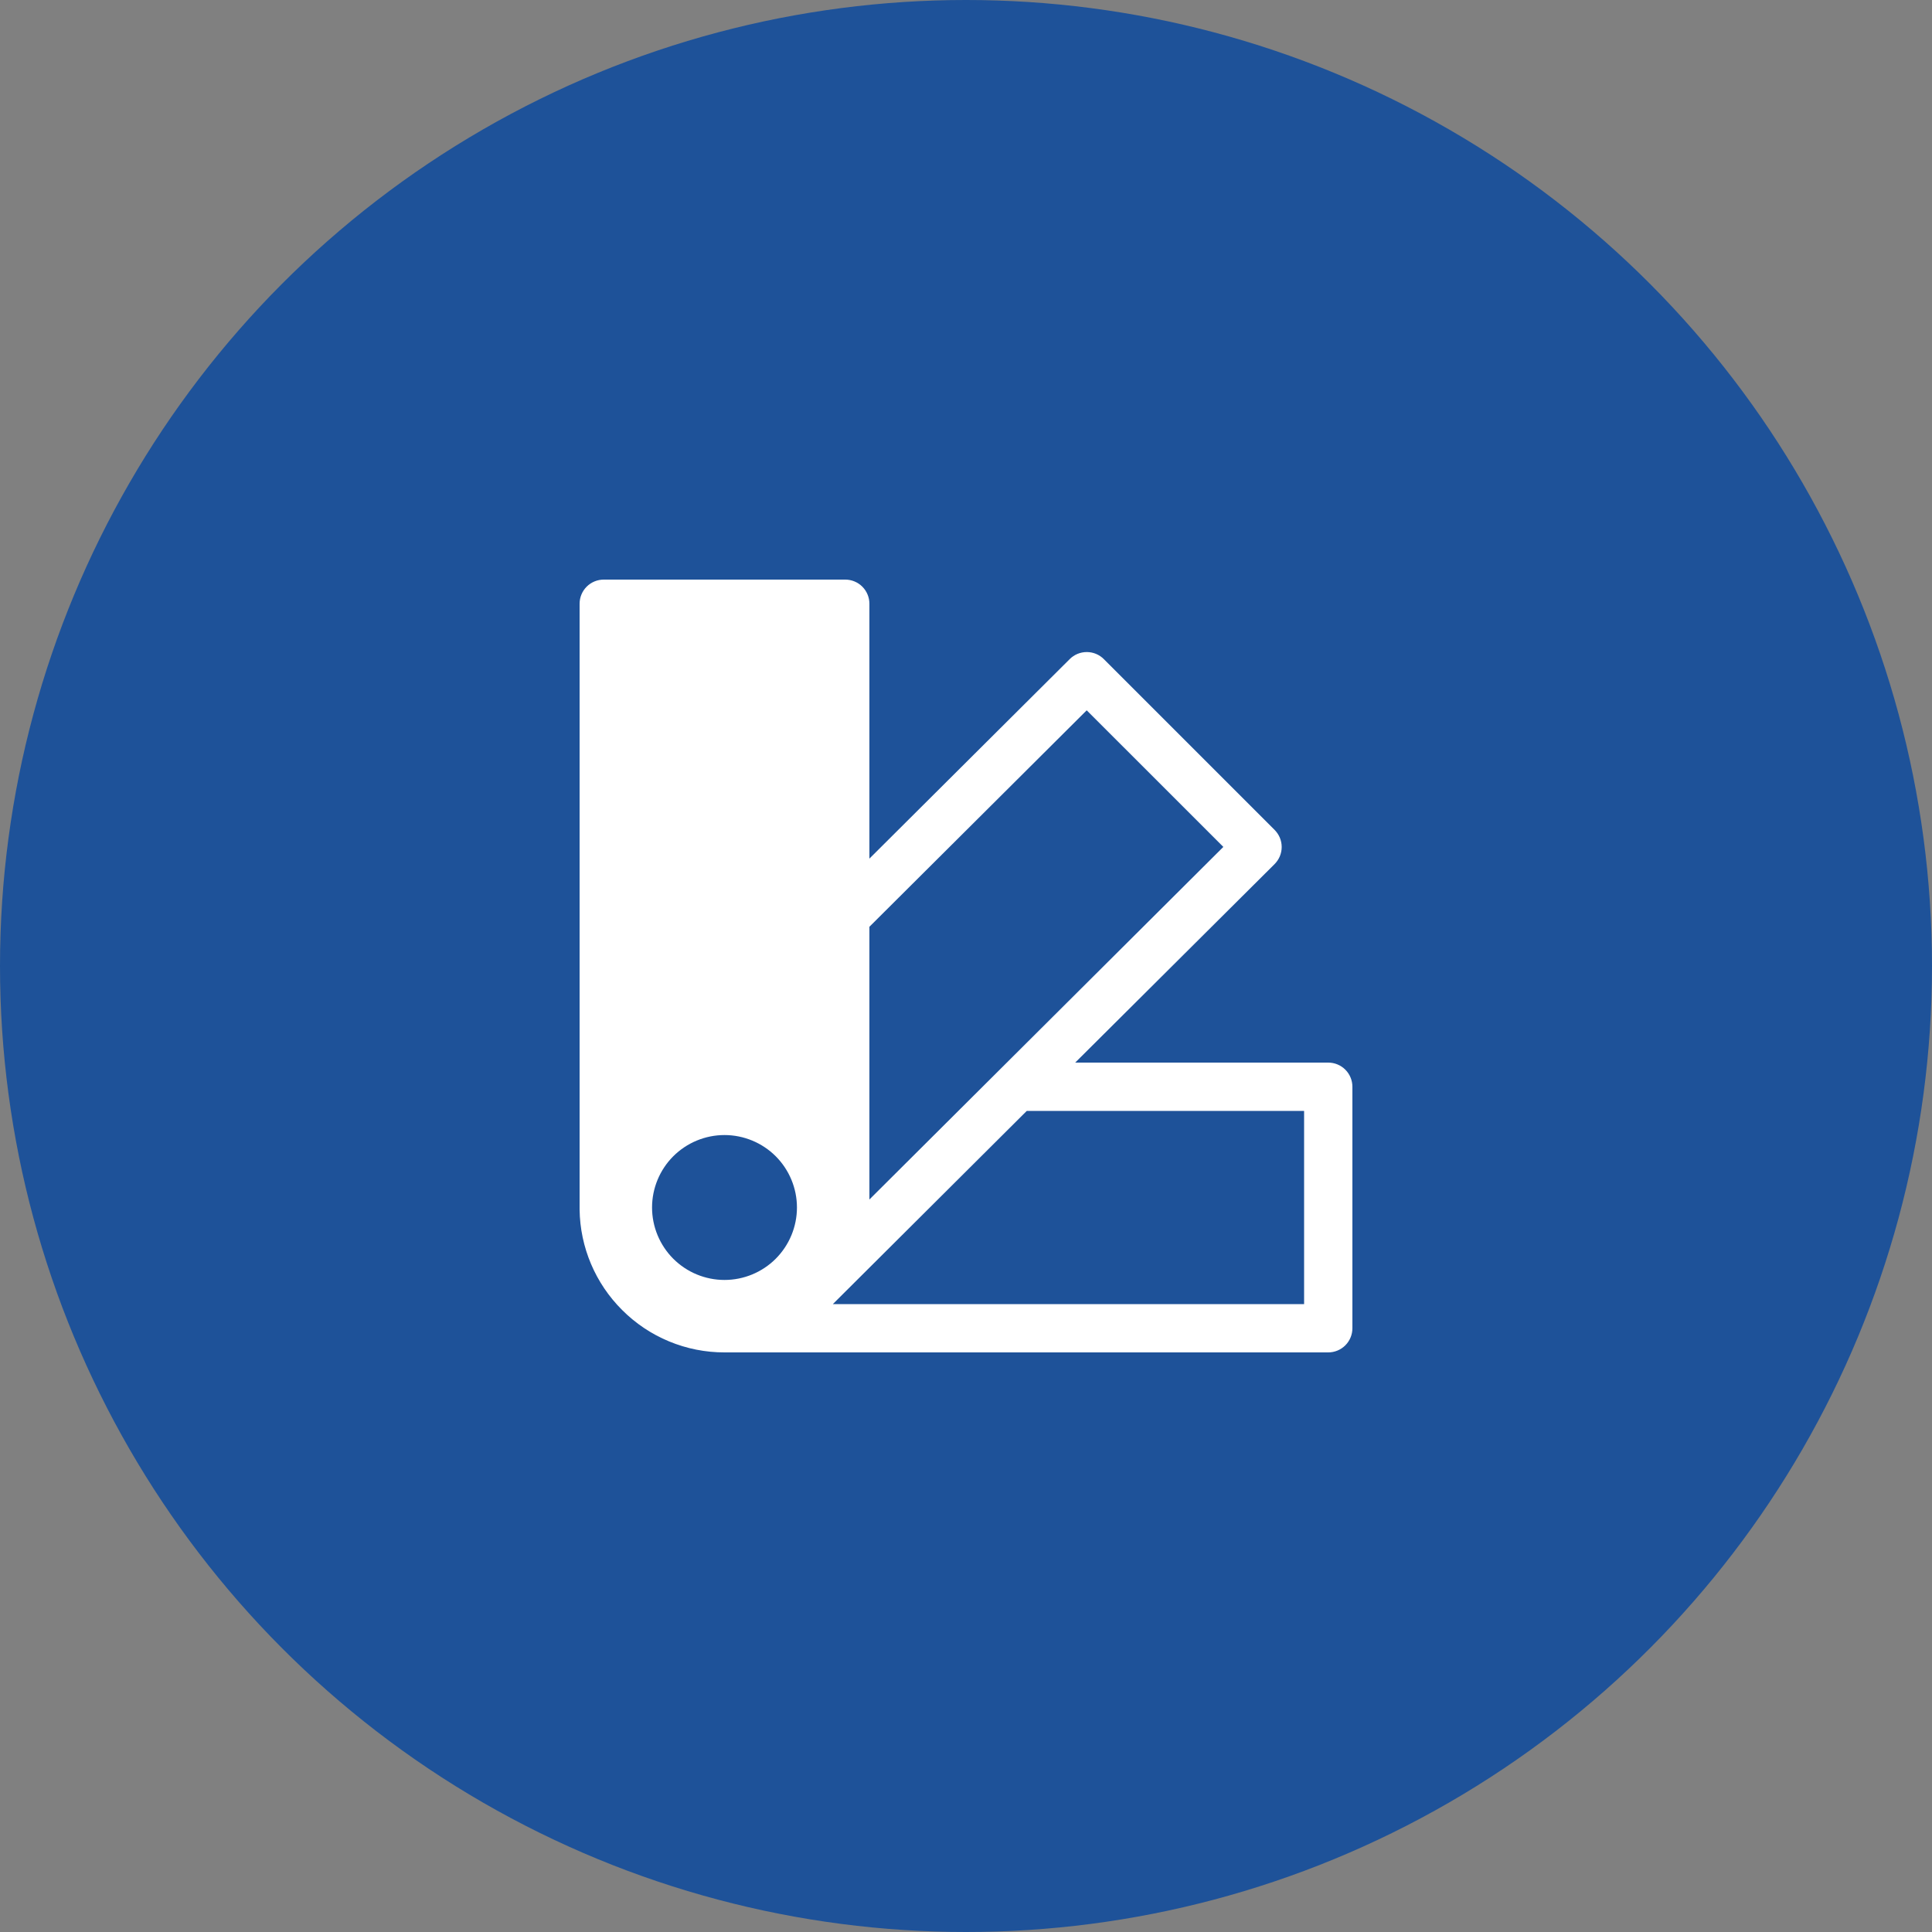
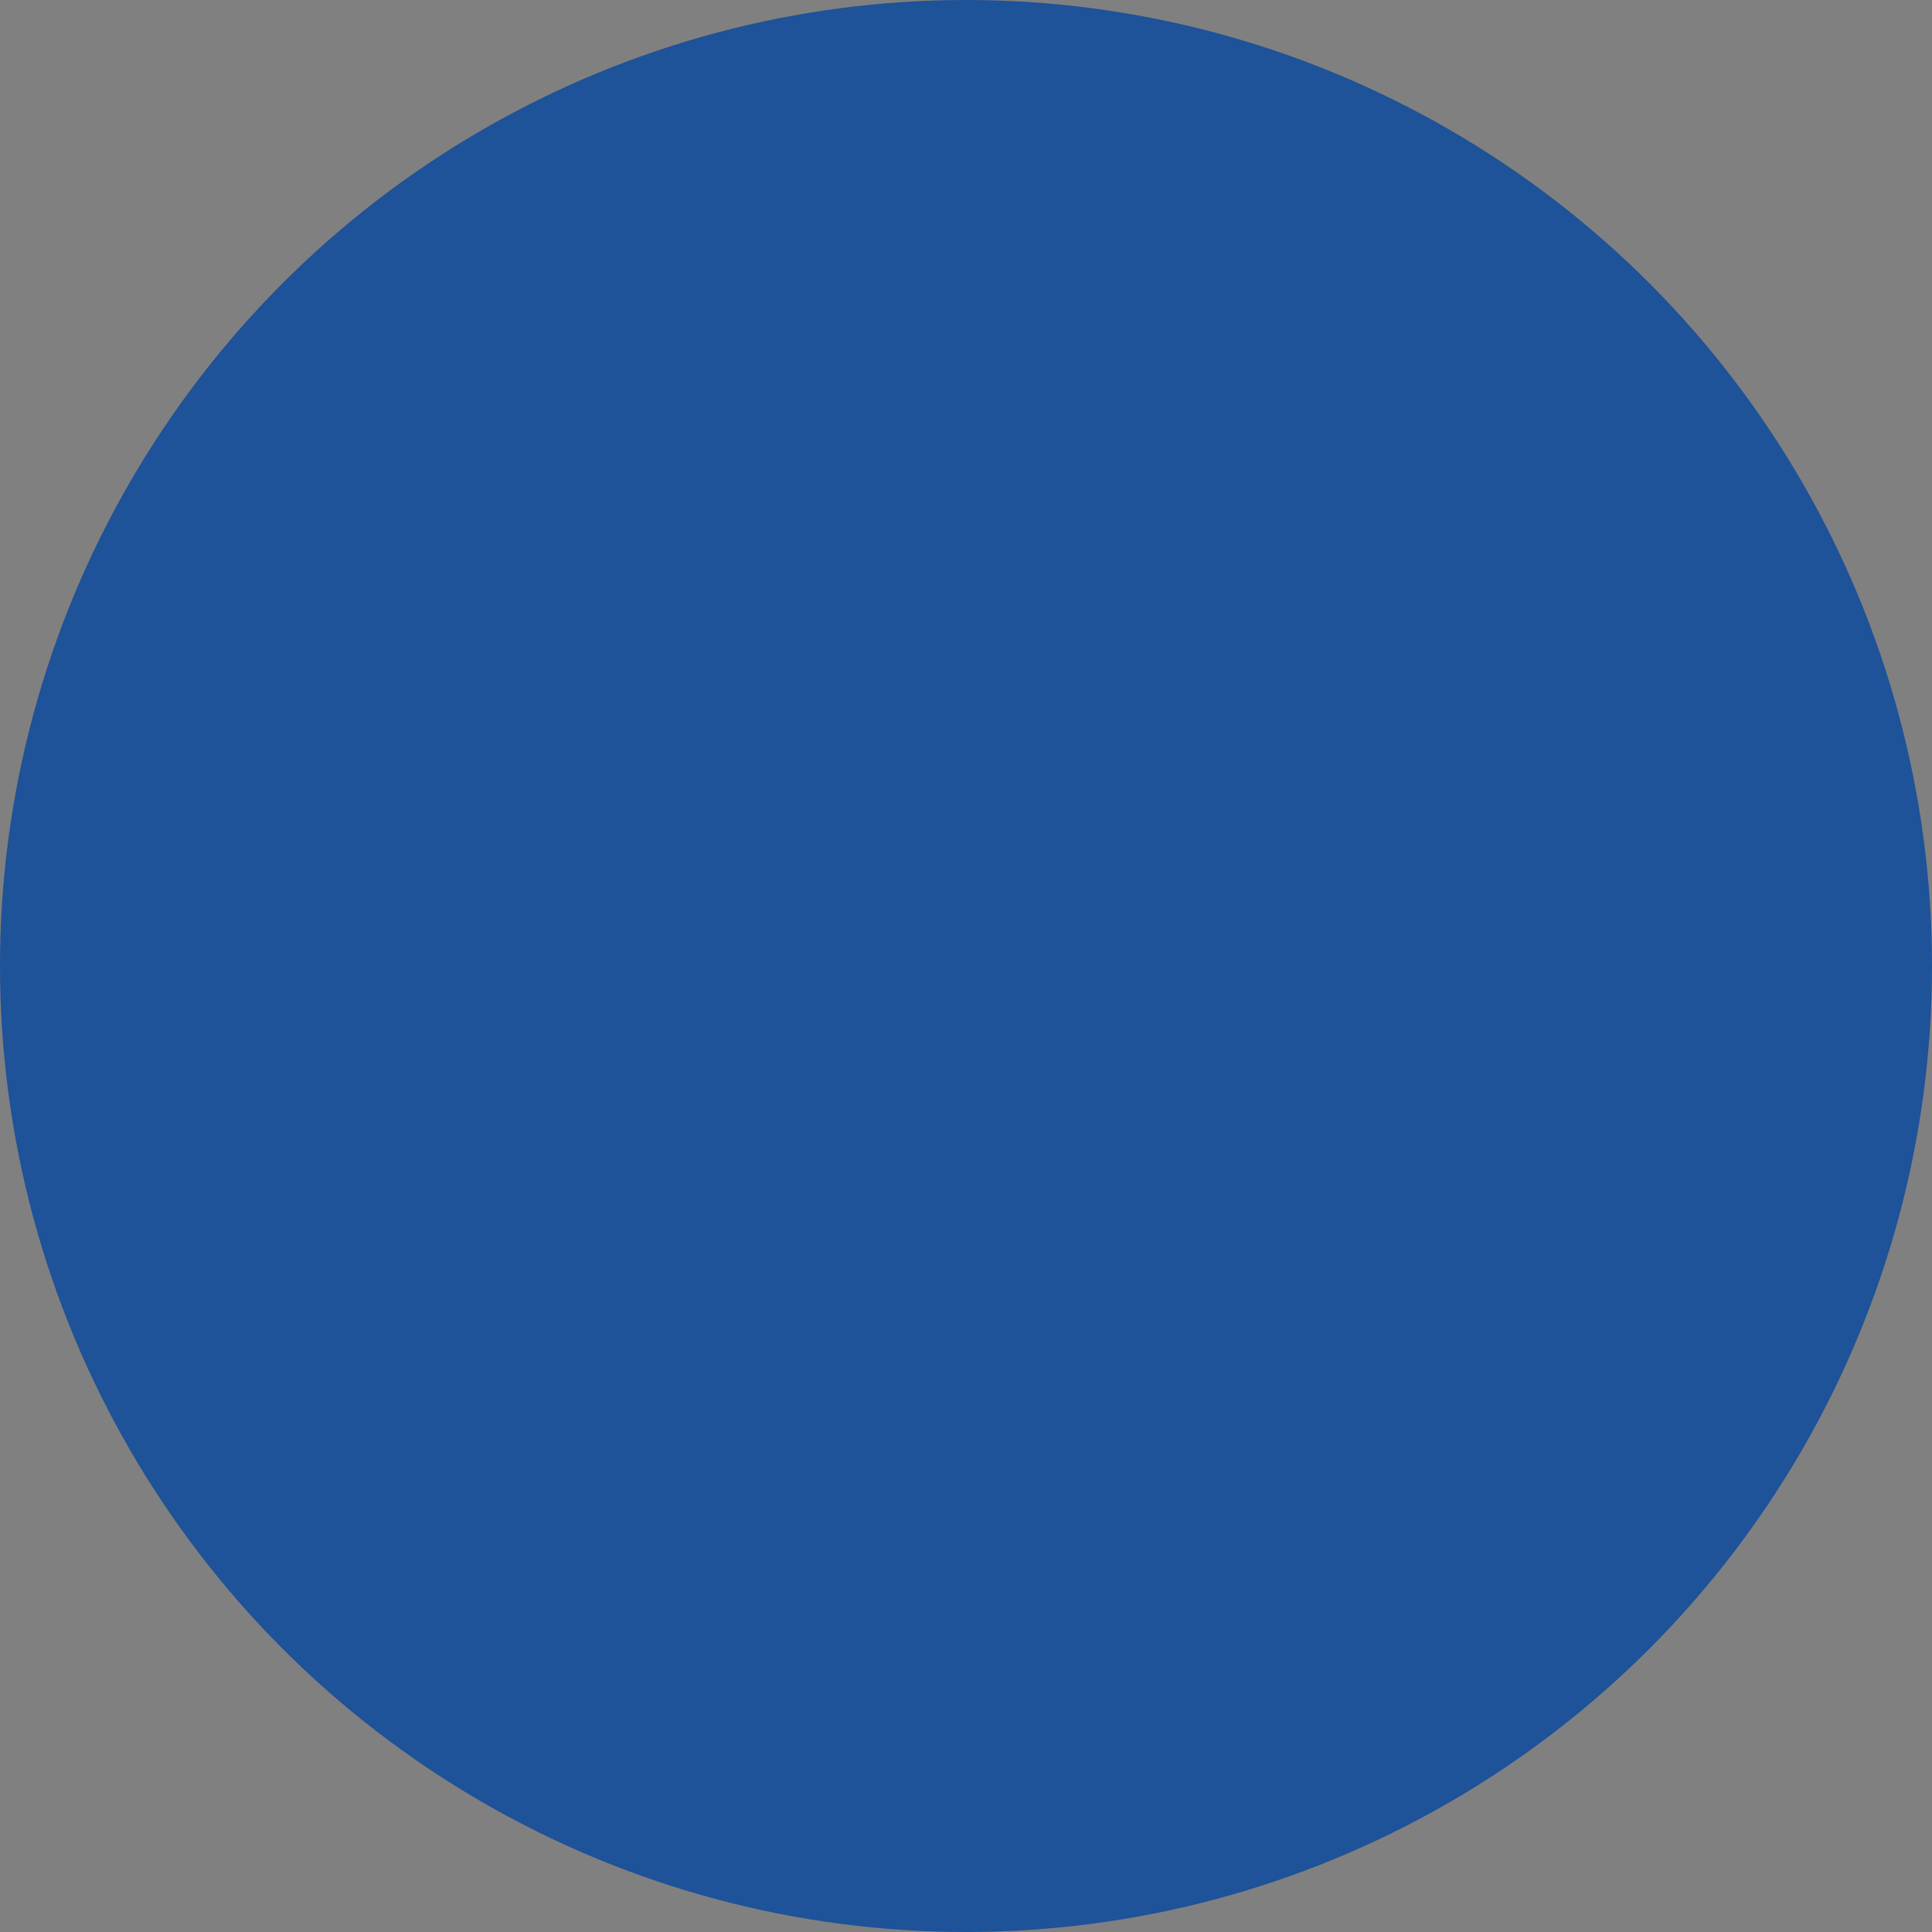
<svg xmlns="http://www.w3.org/2000/svg" width="50" height="50" viewBox="0 0 50 50" fill="none">
  <rect x="0" y="0" width="50" height="50" fill="#808080" stroke="none" />
  <circle cx="25" cy="25" r="25" fill="#1E5299" />
  <g clip-path="url(#clip0_226_1127)">
    <path d="M15 15.625C15 15.459 15.066 15.3 15.183 15.183C15.3 15.066 15.459 15 15.625 15H21.875C22.041 15 22.2 15.066 22.317 15.183C22.434 15.3 22.5 15.459 22.5 15.625V22.221L27.684 17.058C27.801 16.94 27.96 16.875 28.126 16.875C28.291 16.875 28.45 16.94 28.567 17.058L32.986 21.477C33.044 21.536 33.091 21.605 33.122 21.68C33.154 21.756 33.17 21.838 33.17 21.92C33.17 22.002 33.154 22.084 33.122 22.16C33.091 22.235 33.044 22.304 32.986 22.363L27.826 27.5H34.375C34.541 27.5 34.7 27.566 34.817 27.683C34.934 27.8 35 27.959 35 28.125V34.375C35 34.541 34.934 34.7 34.817 34.817C34.7 34.934 34.541 35 34.375 35H18.75C18.258 35.001 17.77 34.904 17.315 34.715C16.86 34.527 16.447 34.25 16.099 33.901C15.408 33.212 15.013 32.281 15 31.305M22.5 31.043L31.66 21.918L28.124 18.383L22.5 23.985V31.044V31.043ZM20.625 31.25C20.625 30.753 20.427 30.276 20.076 29.924C19.724 29.573 19.247 29.375 18.75 29.375C18.253 29.375 17.776 29.573 17.424 29.924C17.073 30.276 16.875 30.753 16.875 31.25C16.875 31.747 17.073 32.224 17.424 32.576C17.776 32.928 18.253 33.125 18.75 33.125C19.247 33.125 19.724 32.928 20.076 32.576C20.427 32.224 20.625 31.747 20.625 31.25ZM33.75 33.75V28.75H26.573L21.554 33.75H33.75Z" fill="white" />
  </g>
  <defs>
    <clipPath id="clip0_226_1127">
-       <rect width="20" height="20" fill="white" transform="translate(15 15)" />
-     </clipPath>
+       </clipPath>
  </defs>
</svg>